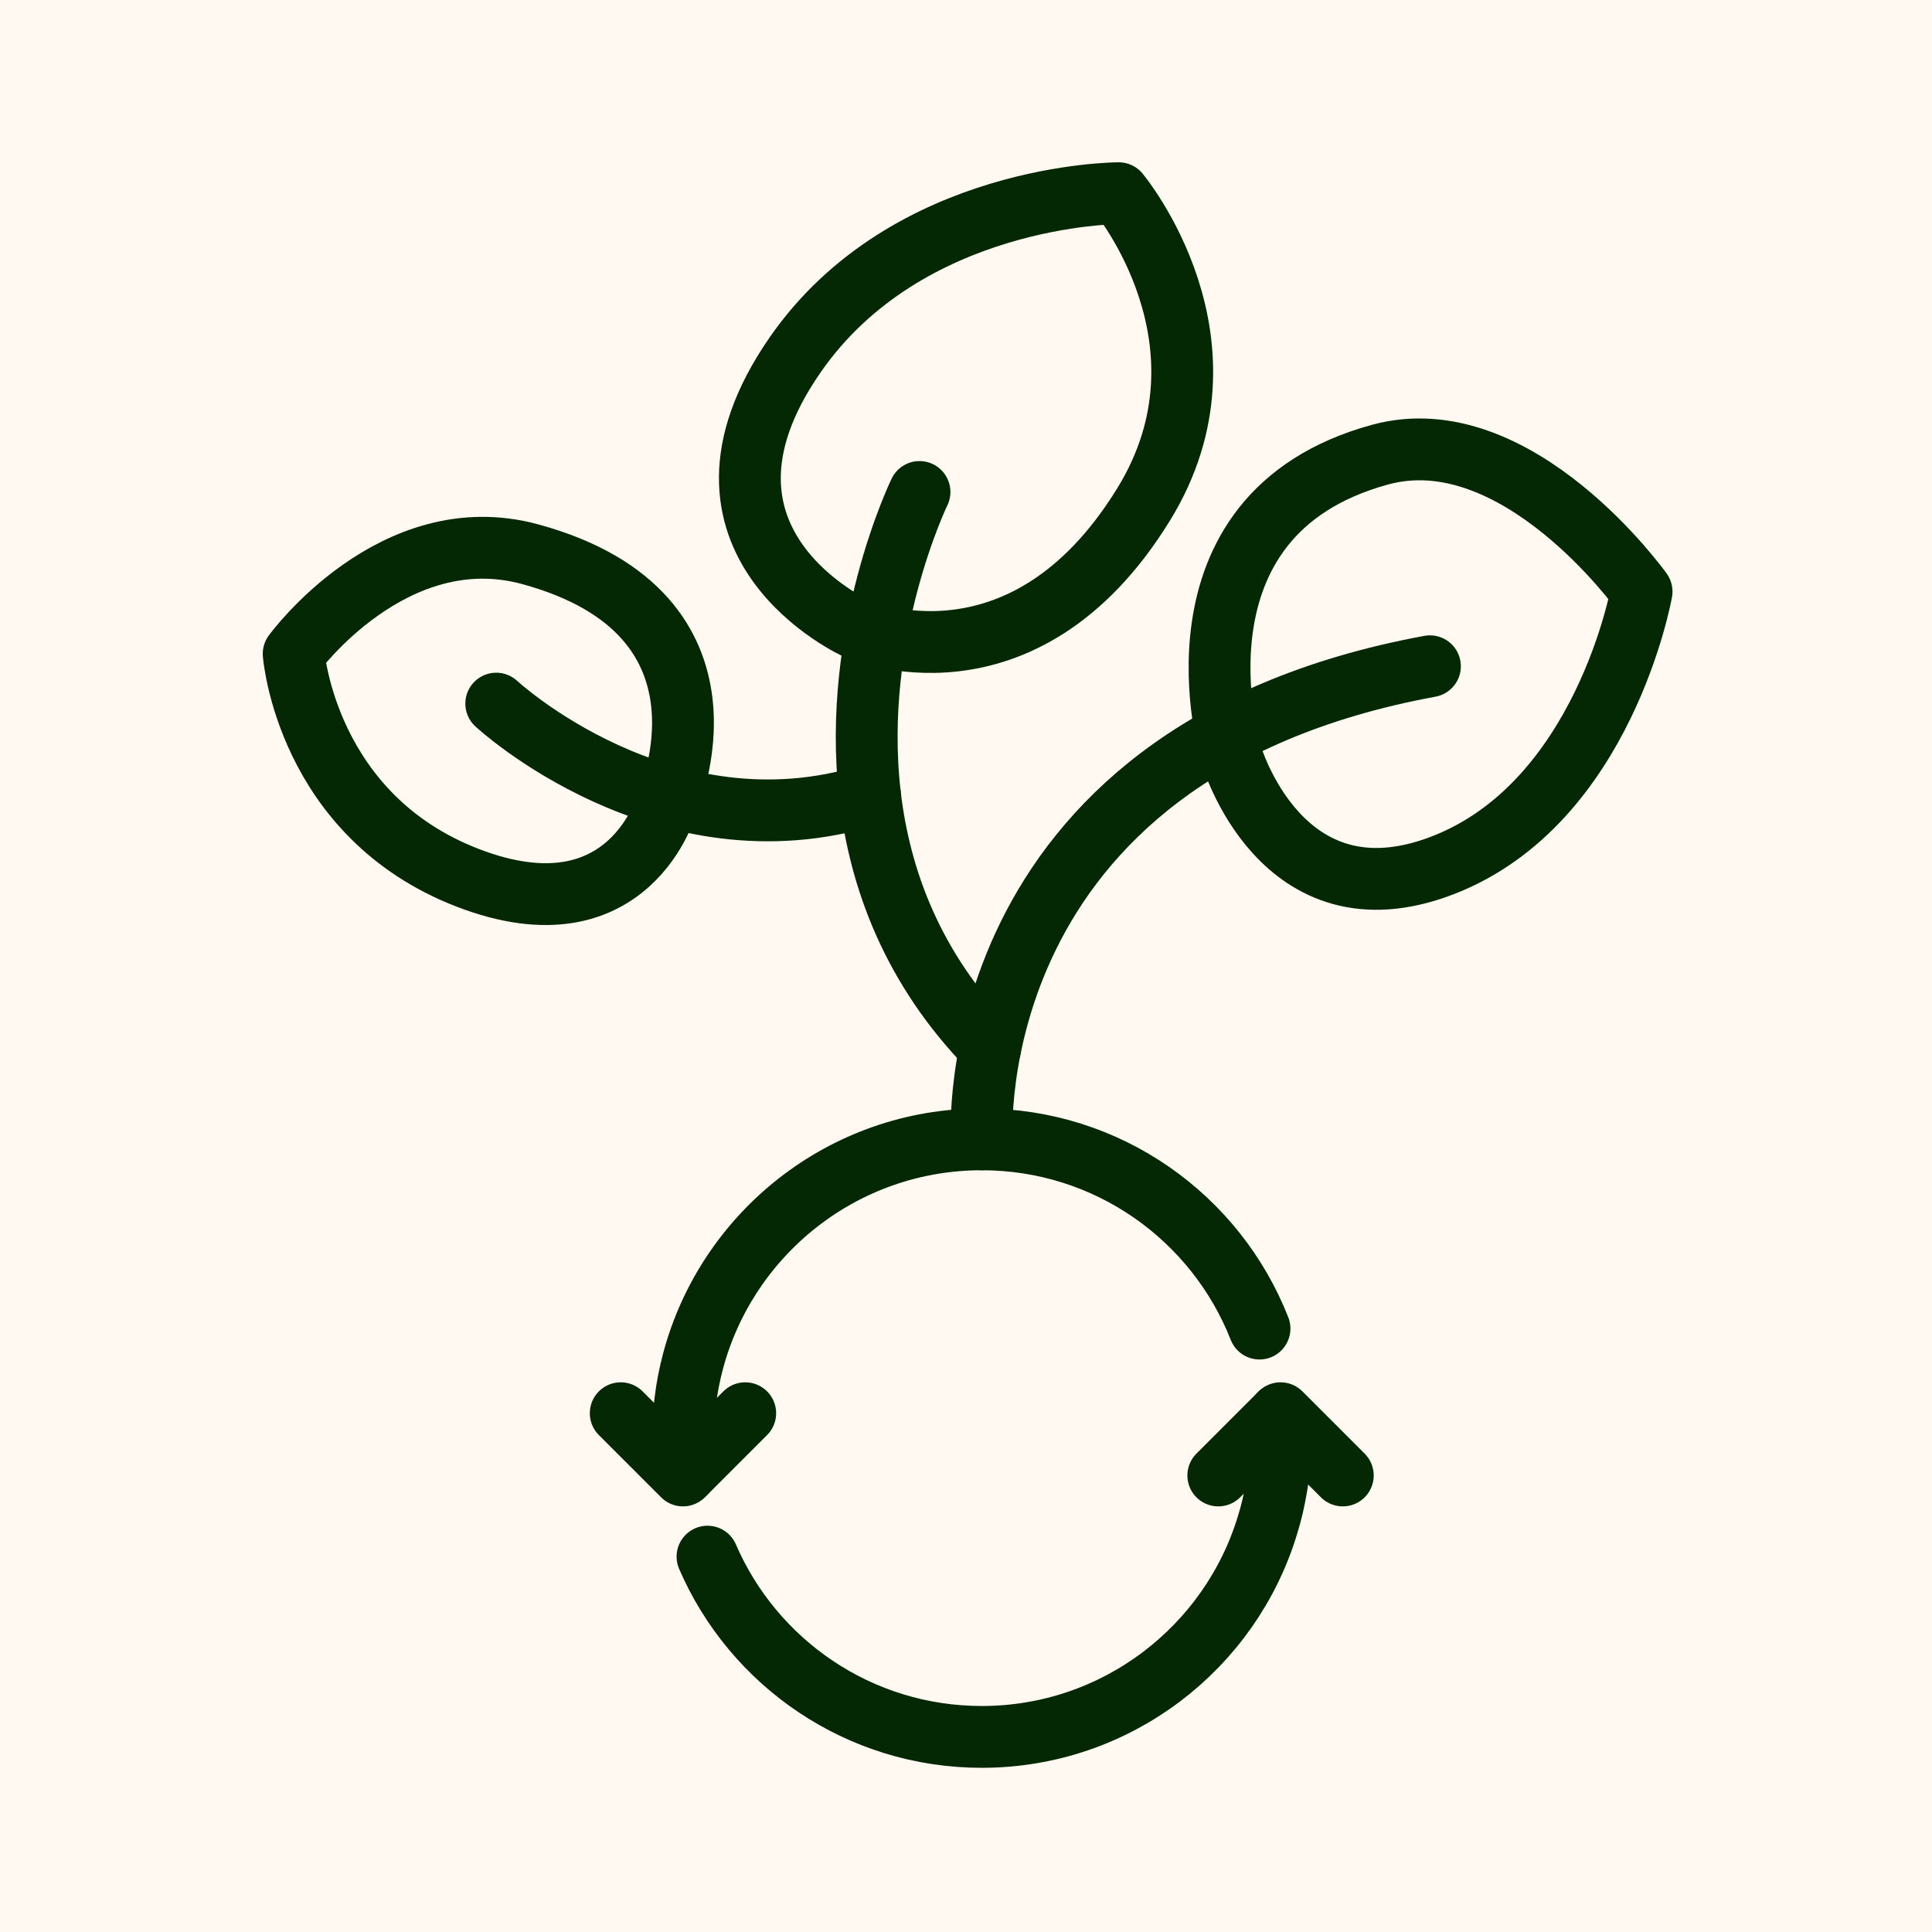
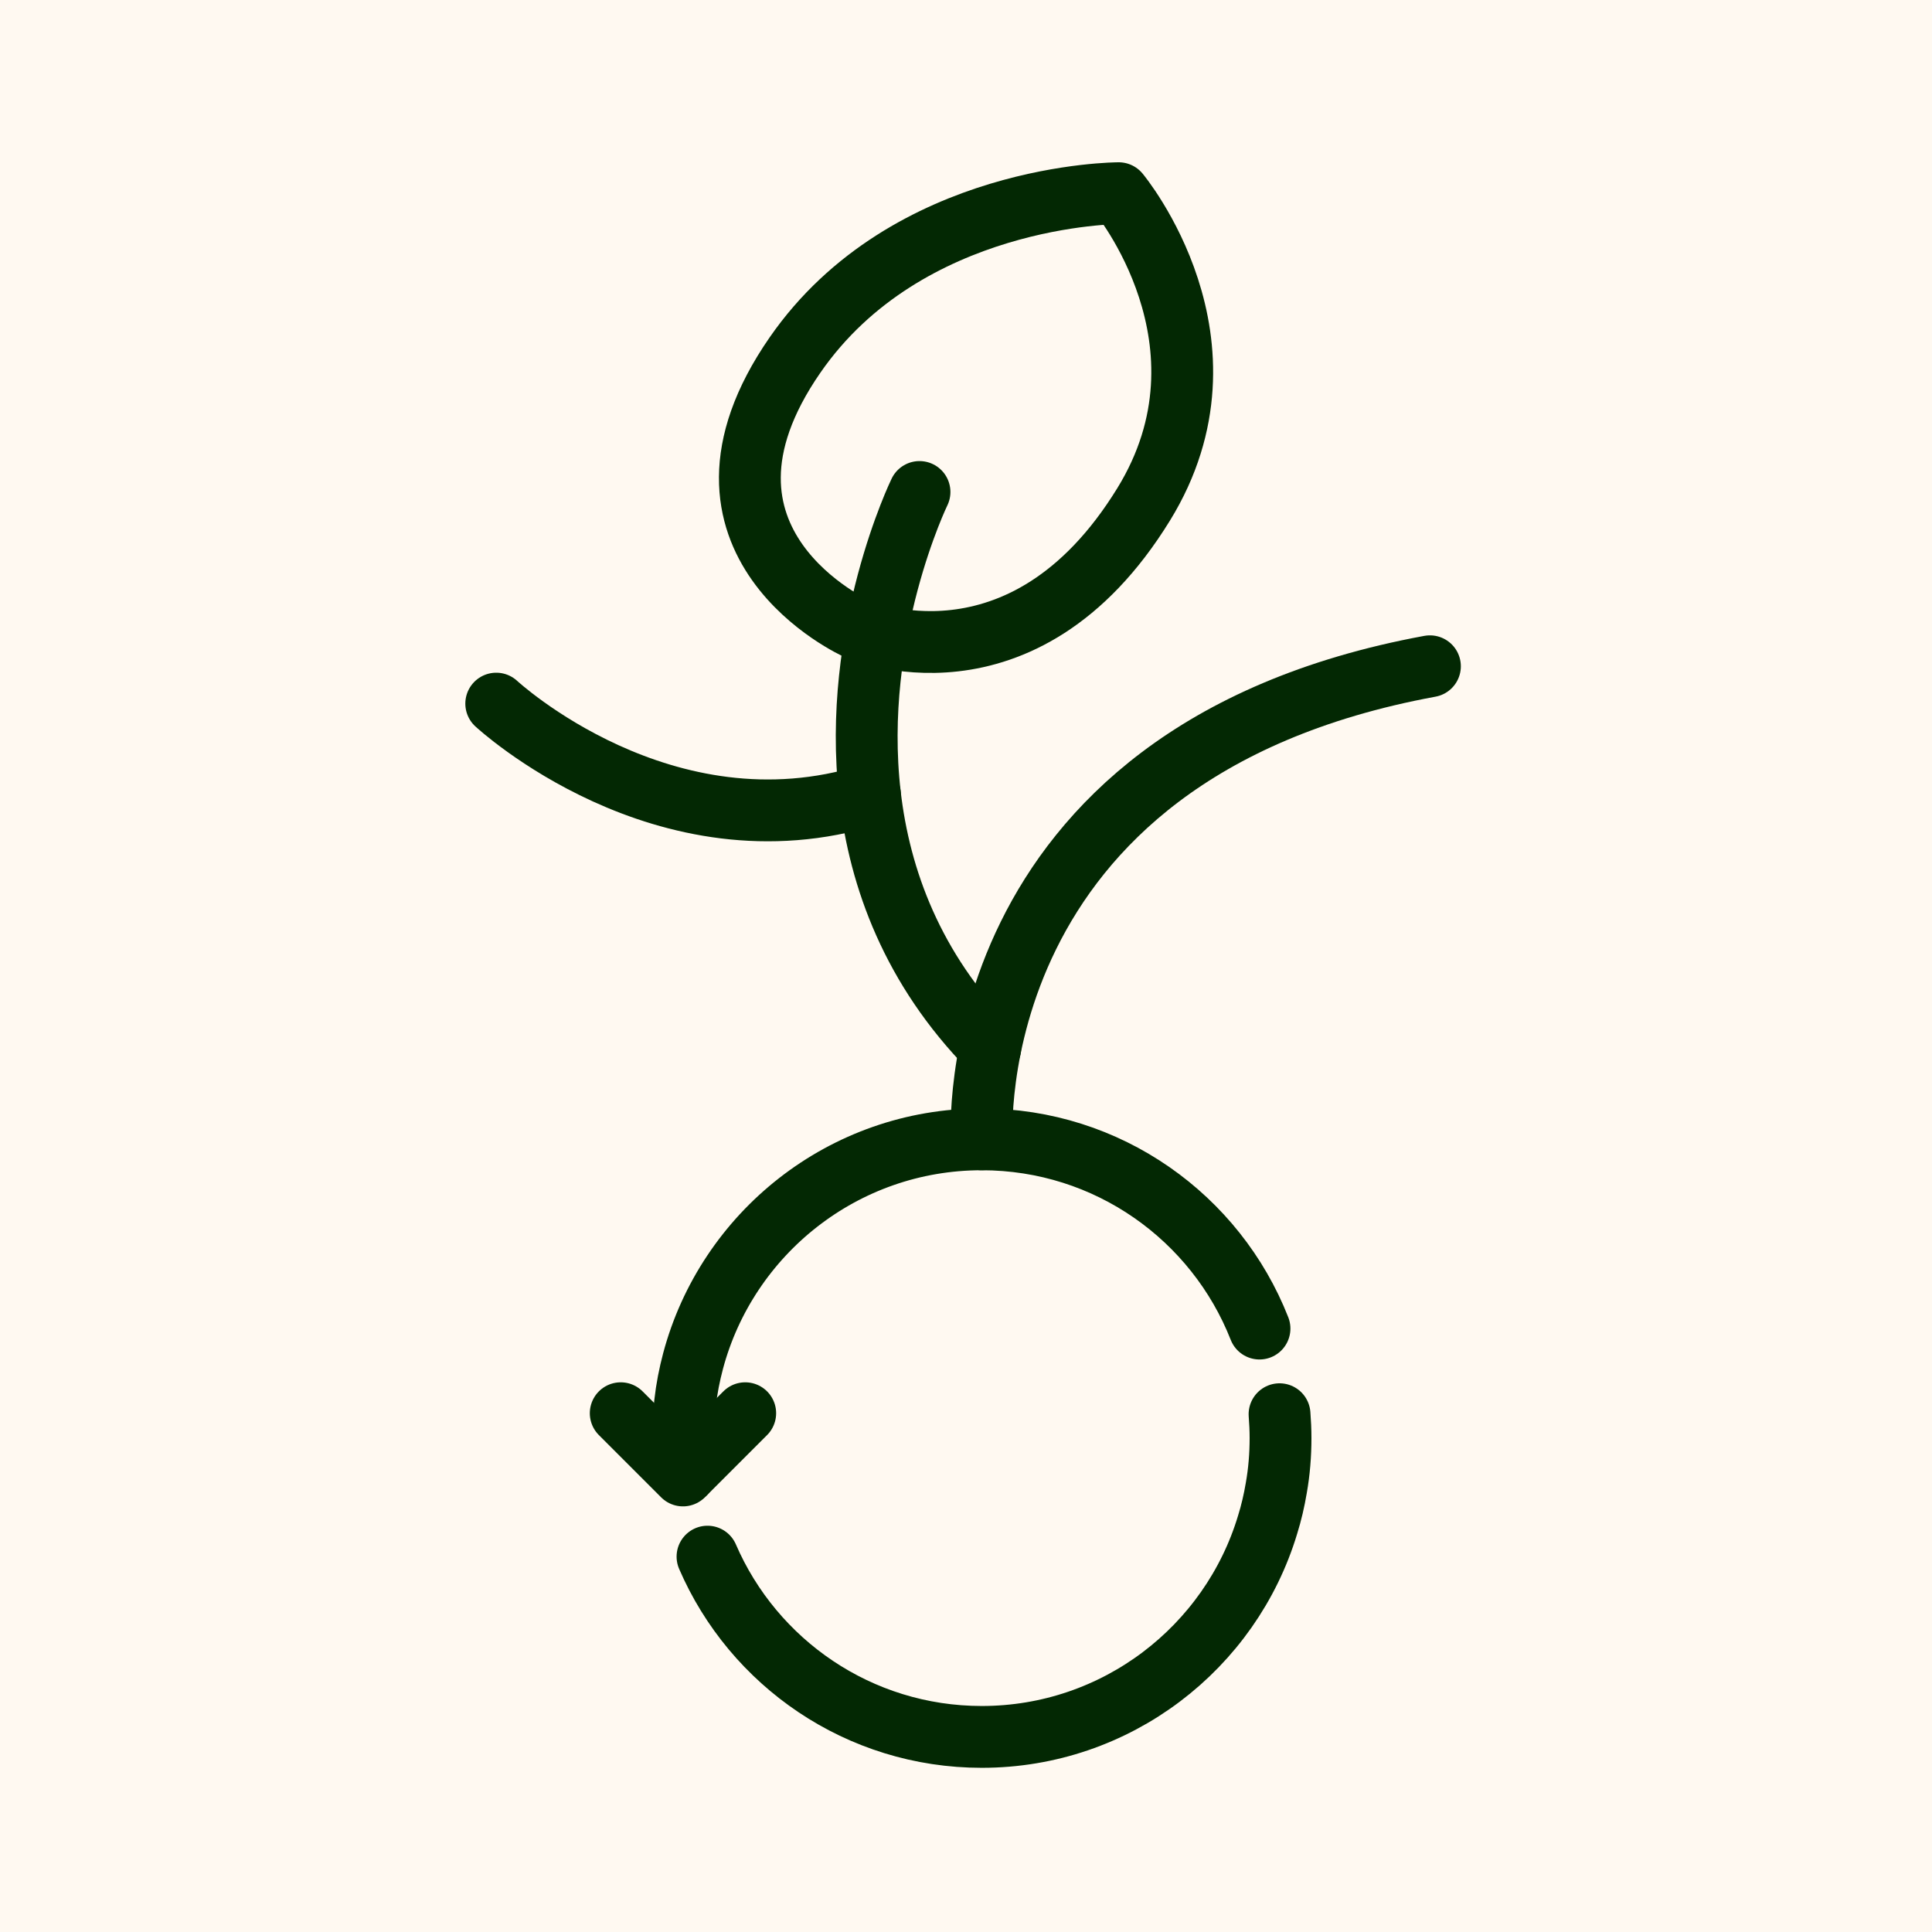
<svg xmlns="http://www.w3.org/2000/svg" fill="none" viewBox="0 0 500 500" height="500" width="500">
  <rect fill="#FFF9F1" height="500" width="500" />
  <path stroke-linejoin="round" stroke-linecap="round" stroke-width="16" stroke="#032803" d="M254.078 294.86C254.078 294.86 247.635 194.982 370.065 172.43" />
  <path stroke-linejoin="round" stroke-linecap="round" stroke-width="16" stroke="#032803" d="M237.968 127.324C237.968 127.324 220.281 163.635 225.145 205.679C227.658 227.427 236.164 250.688 256.268 271.243" />
  <path stroke-linejoin="round" stroke-linecap="round" stroke-width="16" stroke="#032803" d="M289.518 50C289.518 50 234.746 50 205.75 91.884C172.084 140.513 221.86 162.765 221.86 162.765C221.86 162.765 264.554 181.585 295.962 130.547C321.737 88.662 289.519 50 289.519 50H289.518Z" />
-   <path stroke-linejoin="round" stroke-linecap="round" stroke-width="16" stroke="#032803" d="M318.515 194.982C318.515 194.982 299.864 133.29 357.177 117.657C392.618 107.993 424.837 153.098 424.837 153.098C424.837 153.098 415.172 207.87 373.287 223.978C331.403 240.087 318.515 194.981 318.515 194.981V194.982Z" />
-   <path stroke-linejoin="round" stroke-linecap="round" stroke-width="16" stroke="#032803" d="M172.655 207.87C172.655 207.87 194.529 159.065 137.215 143.433C101.775 133.767 76 169.208 76 169.208C76 169.208 79.222 211.092 121.105 227.2C162.99 243.31 172.655 207.87 172.655 207.87Z" />
  <path stroke-linejoin="round" stroke-linecap="round" stroke-width="16" stroke="#032803" d="M128.426 182.095C128.426 182.095 171.792 222.368 225.146 205.679" />
  <path stroke-linejoin="round" stroke-linecap="round" stroke-width="16" stroke="#032803" d="M325.958 343.832C314.682 315.126 286.748 294.859 254.078 294.859C218.284 294.859 188.159 319.216 179.364 352.241C178.43 355.752 177.721 359.361 177.303 363.067C176.948 366.064 176.755 369.091 176.755 372.184C176.755 375.277 176.948 378.306 177.303 381.302" />
  <path stroke-linejoin="round" stroke-linecap="round" stroke-width="16" stroke="#032803" d="M183.101 402.856C194.956 430.306 222.278 449.509 254.078 449.509C288.938 449.509 318.483 426.376 328.051 394.609C329.017 391.516 329.758 388.326 330.305 385.071C331.046 380.883 331.401 376.565 331.401 372.184C331.401 370.089 331.303 368.028 331.144 365.998" />
  <path stroke-linejoin="round" stroke-linecap="round" stroke-width="16" stroke="#032803" d="M192.863 365.741L176.753 381.85L160.644 365.741" />
-   <path stroke-linejoin="round" stroke-linecap="round" stroke-width="16" stroke="#032803" d="M315.293 381.85L331.403 365.741L347.513 381.85" />
</svg>